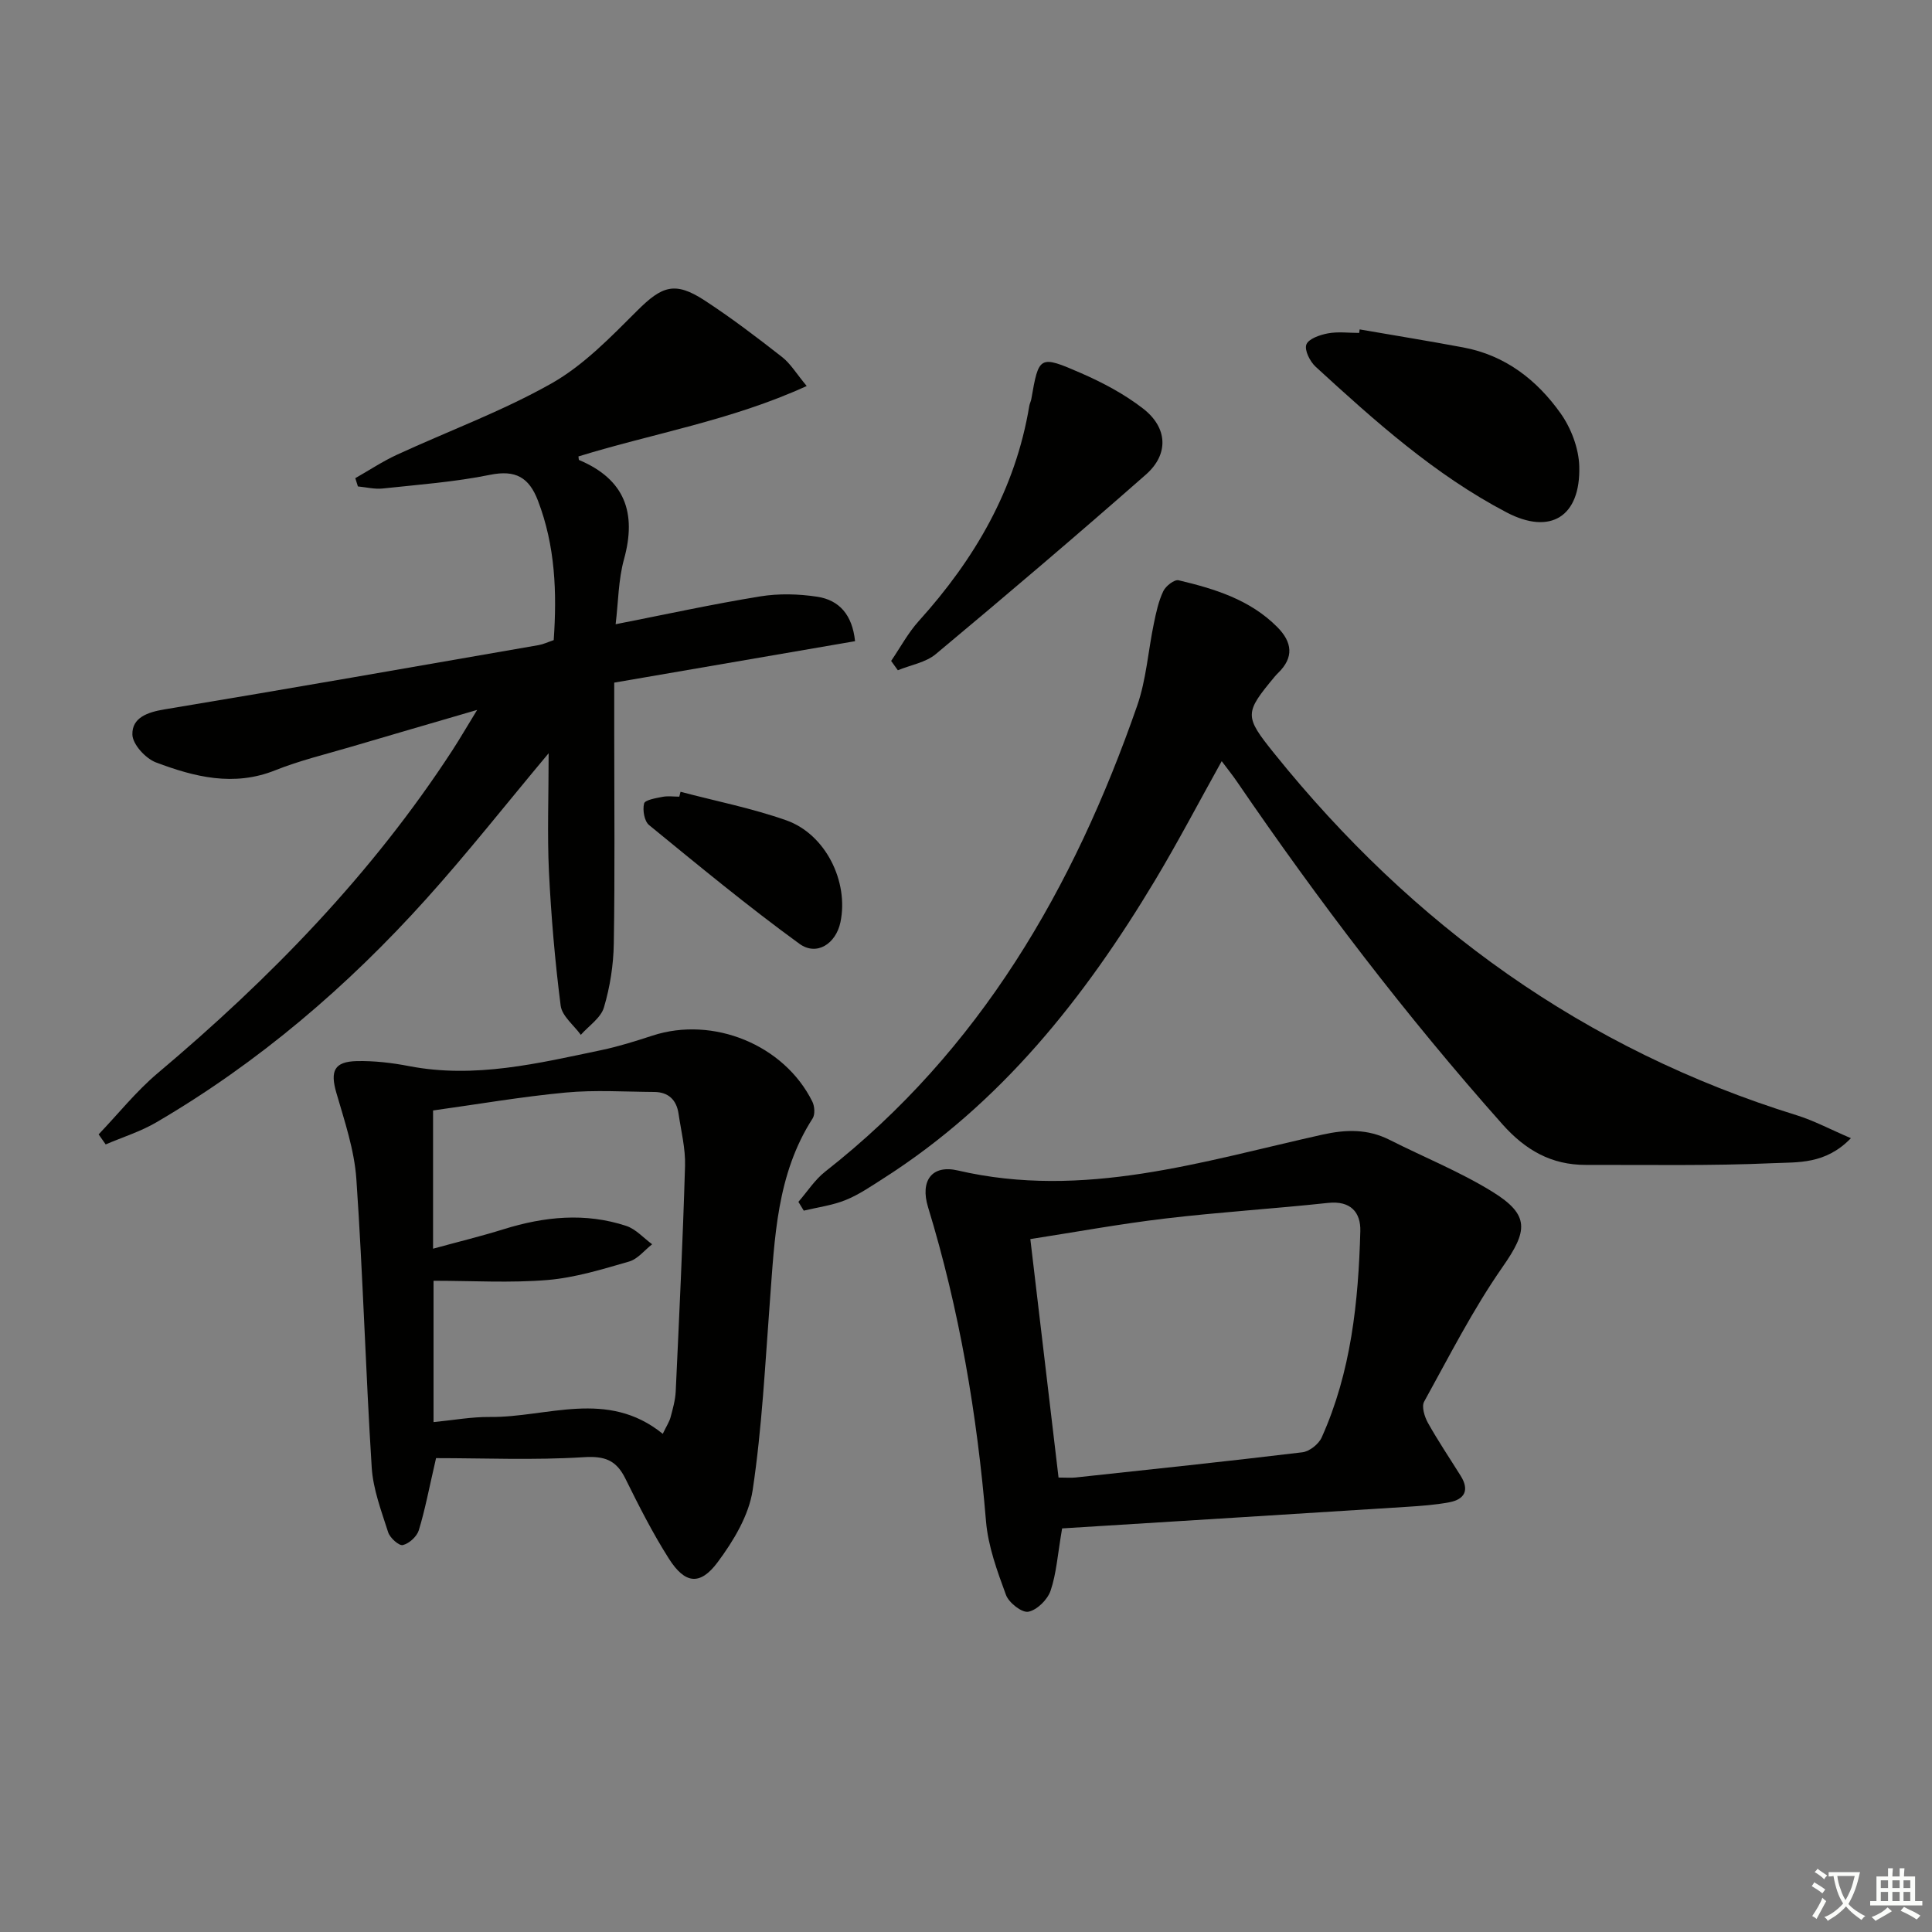
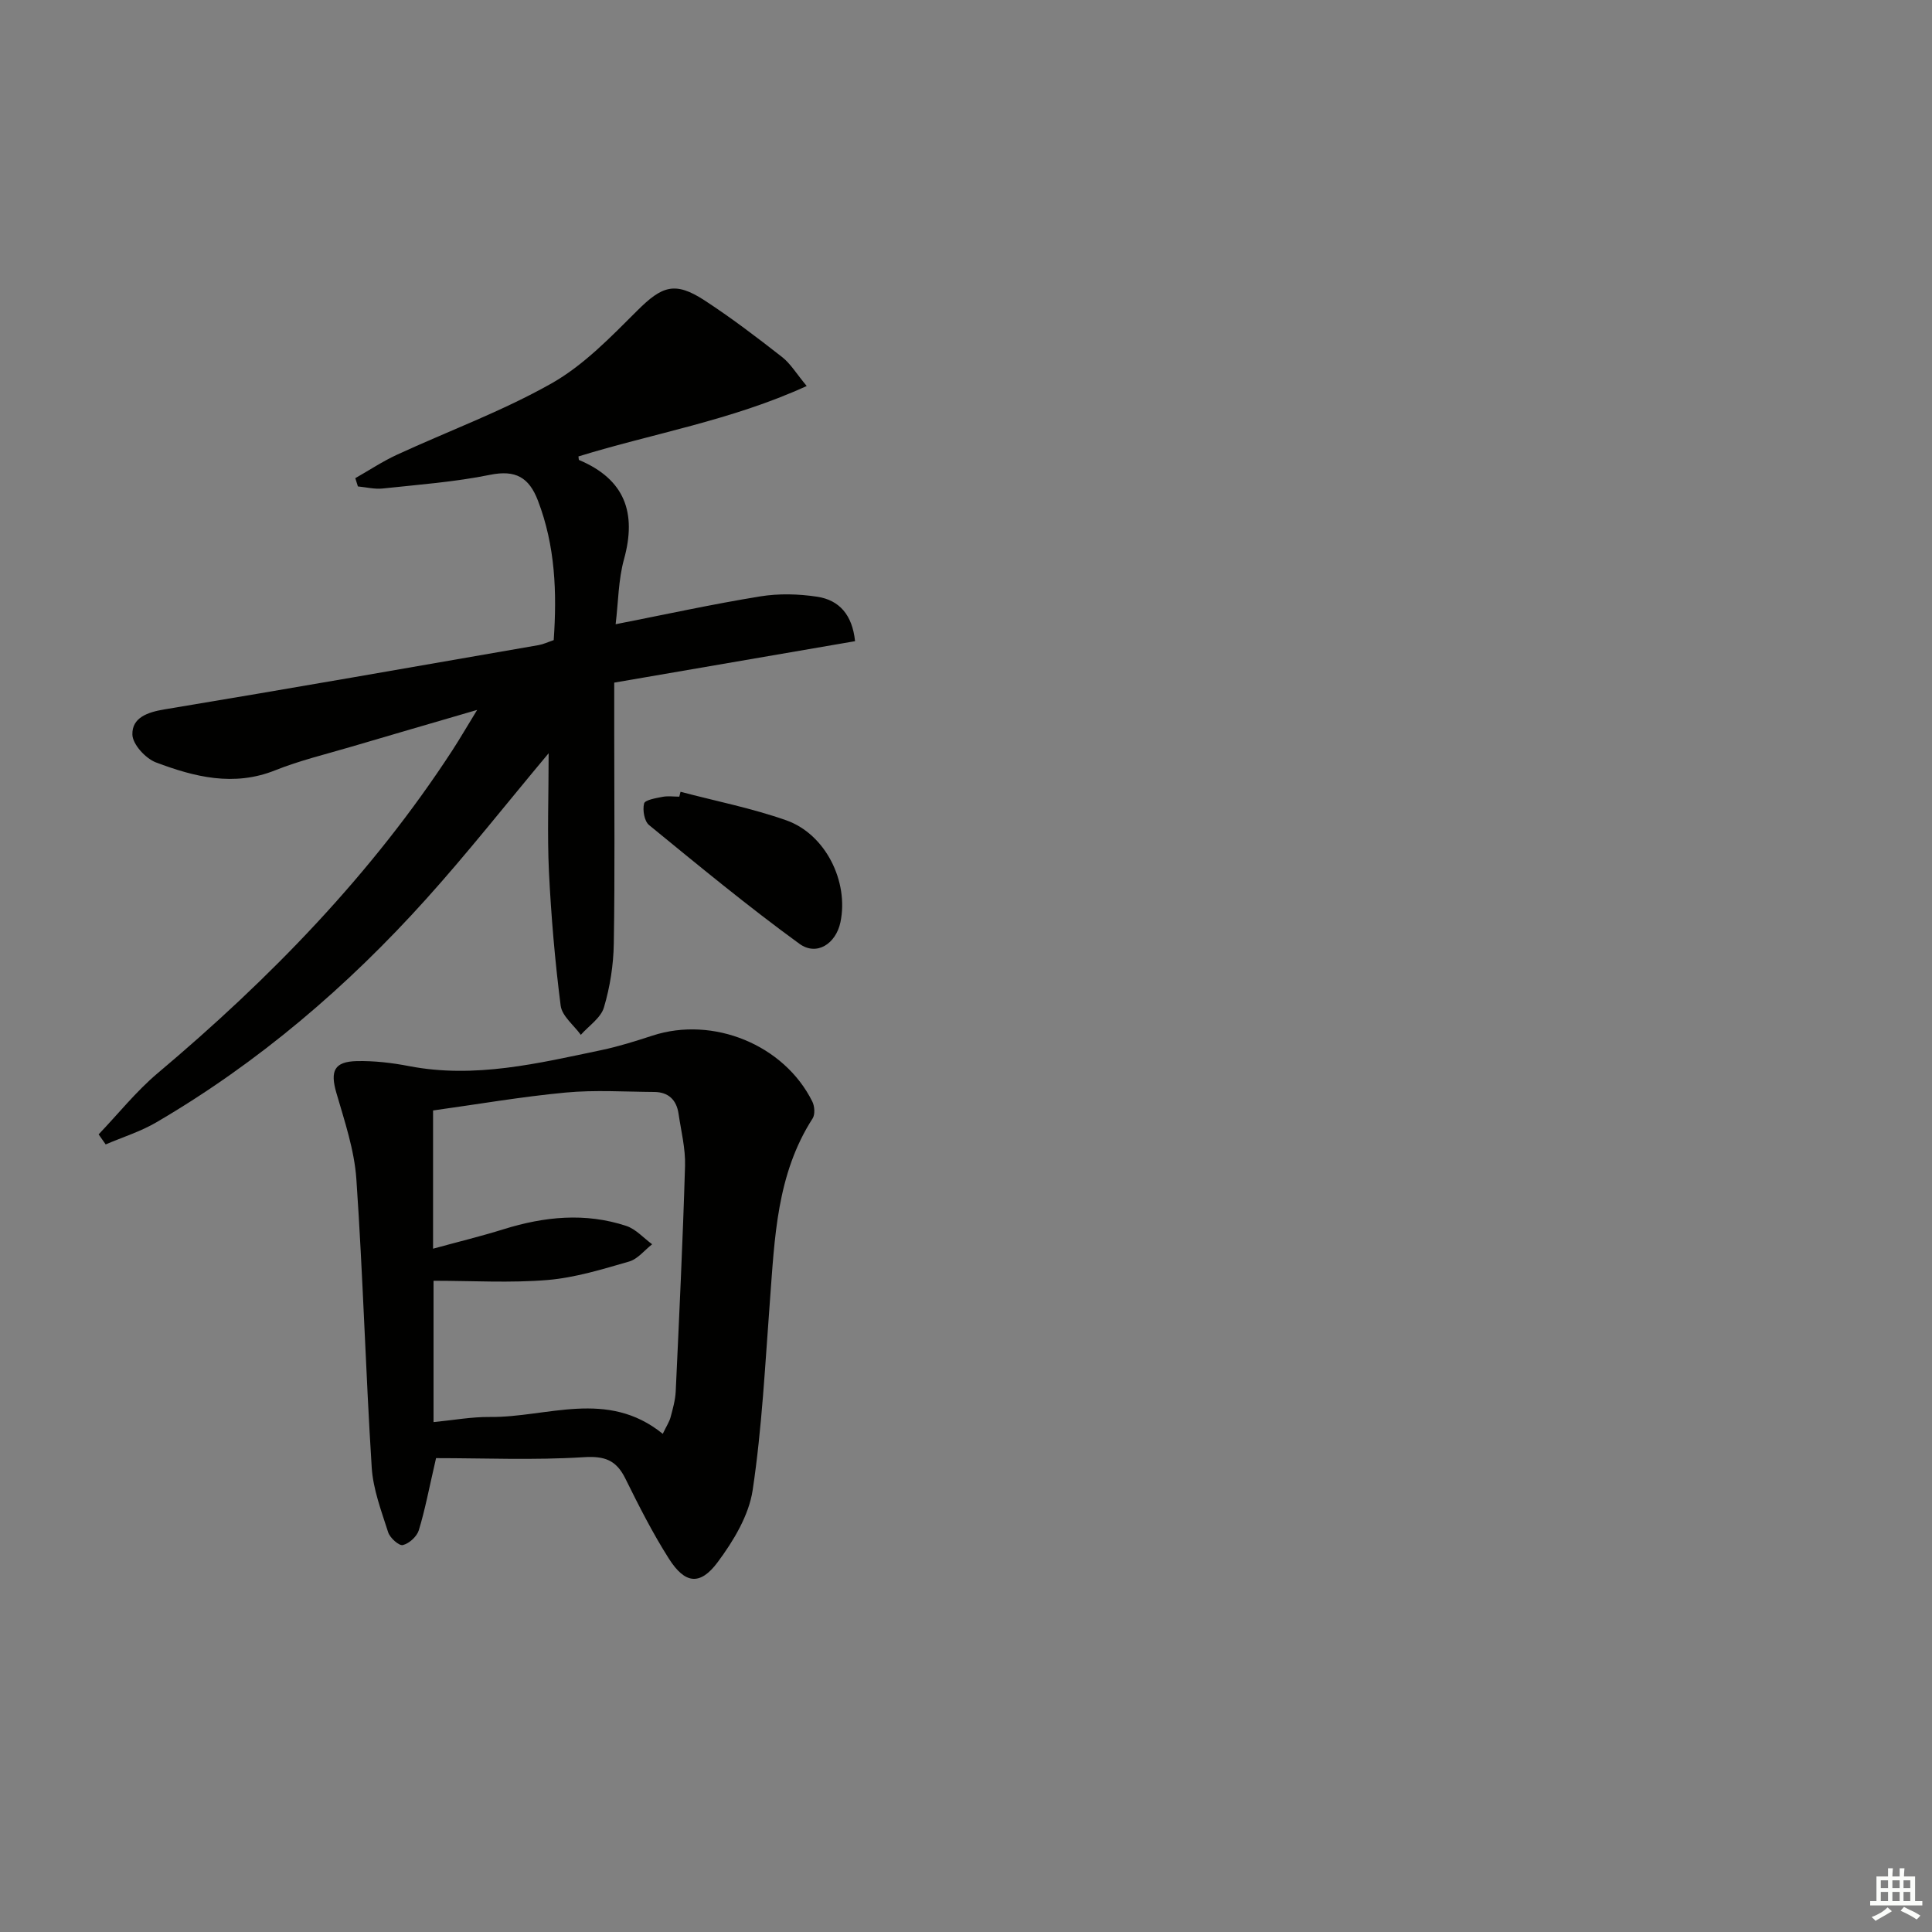
<svg xmlns="http://www.w3.org/2000/svg" enable-background="new 0 0 400 400" viewBox="0 0 400 400">
  <rect x="0" y="0" width="400" height="400" fill="#808080" stroke="none" />
-   <path d="m377.9 391.2c-.2.3-.4.5-.6.8-.7-.6-1.4-1-2.2-1.5.2-.3.4-.5.5-.8.6.4 1.4.8 2.3 1.5zm-1.8 6.1c-.2-.2-.5-.4-.9-.6.4-.6.8-1.2 1.2-1.9s.7-1.3.9-1.9c.3.3.5.5.8.7-.7 1.3-1.4 2.6-2 3.7zm2.2-9c-.3.3-.5.5-.6.8-.6-.6-1.3-1.1-2-1.5.3-.3.5-.5.6-.7.6.5 1.3.9 2 1.4zm.3.2v-.9h2 4.5c-.3 1.3-.6 2.5-1 3.6s-.9 2.1-1.4 3c.4.5 1 1 1.6 1.4s1.2.8 1.9 1.1c-.3.2-.5.4-.8.8-.4-.3-1-.7-1.6-1.2s-1.2-1.1-1.6-1.6c-.5.6-1.1 1.1-1.7 1.6s-1.4.9-2.1 1.4c-.1-.3-.3-.5-.7-.8.6-.2 1.2-.5 1.9-1s1.4-1.1 2-1.8c-.5-.8-.9-1.6-1.2-2.5s-.6-2-.8-3.2c-.4.1-.7.1-1 .1zm2.5 2.7c.3 1 .7 1.7 1 2.2.3-.5.6-1.1 1-2s.6-1.9.9-3h-3.2-.4c.1.9.3 1.8.7 2.8z" fill="#fbfcfa" />
  <path d="m396.5 388.5v1.5 3.6h1.5v.9c-.4 0-1 0-1.7 0h-7.9c-.5 0-.9 0-1.2 0v-.9h1.3v-3.5c0-.7 0-1.2 0-1.6h2.4c0-.8 0-1.4 0-1.7h1c0 .3-.1.8-.1 1.7h1.5c0-.8 0-1.4 0-1.7h1c0 .3-.1.9-.1 1.7zm-8.2 9.2c-.2-.3-.5-.5-.8-.8.8-.3 1.4-.6 1.9-.9s1-.7 1.4-1.1c.3.3.6.5.9.8-1.6 1-2.8 1.6-3.4 2zm2.6-6.8v-1.6h-1.5v1.6zm0 2.7v-1.9h-1.5v1.9zm2.4-2.7v-1.6h-1.5v1.6zm0 2.7v-1.9h-1.5v1.9zm.2 2 .7-.8c.4.2.9.5 1.6.8s1.3.7 1.8 1c-.3.3-.5.6-.8.8-.4-.3-1.5-1-3.3-1.8zm2-4.7v-1.6h-1.4v1.6zm0 2.7v-1.9h-1.4v1.9z" fill="#fbfcfa" />
  <g fill="#010100">
    <path d="m113.59 155.95c-9.13 10.92-16.92 20.81-25.32 30.14-16.34 18.17-34.78 33.93-55.94 46.3-3.26 1.9-6.96 3.05-10.45 4.55-.49-.69-.98-1.39-1.46-2.08 4.05-4.24 7.75-8.89 12.2-12.65 23.31-19.62 44.37-41.24 61.05-66.88 1.52-2.34 2.92-4.76 5.12-8.35-9.52 2.78-17.83 5.19-26.12 7.64-5.25 1.55-10.62 2.83-15.69 4.86-8.59 3.44-16.73 1.37-24.69-1.63-2.15-.81-4.83-3.74-4.88-5.76-.1-3.5 3.12-4.64 6.65-5.22 25.85-4.29 51.66-8.82 77.47-13.31.97-.17 1.89-.62 3.11-1.03.68-9.81.34-19.49-3.27-28.89-1.84-4.8-4.62-6.41-9.93-5.33-7.29 1.48-14.79 2.03-22.21 2.83-1.68.18-3.42-.27-5.13-.43-.18-.57-.36-1.14-.54-1.71 2.87-1.63 5.63-3.47 8.62-4.85 10.69-4.93 21.84-9.02 32.04-14.79 6.64-3.76 12.24-9.59 17.74-15.07 5.08-5.06 7.77-6.09 13.86-2.13 5.56 3.62 10.86 7.66 16.09 11.75 1.76 1.37 2.97 3.44 5.11 6.01-15.66 7.15-31.83 9.81-47.26 14.58.07.44.05.71.13.74 9.46 3.99 11.97 10.9 9.3 20.56-1.17 4.24-1.17 8.8-1.73 13.44 10.19-2 20.01-4.15 29.92-5.76 3.85-.63 7.97-.52 11.84.07 4.5.69 7.24 3.7 7.81 9.2-16.51 2.84-32.91 5.67-49.86 8.58v10.55c0 14.5.15 29-.09 43.49-.07 4.43-.78 8.96-2.04 13.2-.64 2.18-3.13 3.81-4.79 5.68-1.45-2.01-3.89-3.88-4.17-6.04-1.18-9.21-1.97-18.49-2.43-27.77-.36-7.75-.06-15.51-.06-24.49z" />
-     <path d="m383.21 235.65c-5.28 5.47-11.01 4.94-16.04 5.17-12.93.58-25.9.33-38.85.36-7.11.02-12.5-3.06-17.25-8.4-19.94-22.43-38.07-46.22-54.99-70.98-.91-1.33-1.92-2.58-3.14-4.21-4.74 8.51-9.03 16.71-13.78 24.64-14.61 24.36-31.96 46.27-56.3 61.77-2.52 1.61-5.03 3.34-7.77 4.45s-5.77 1.5-8.68 2.2c-.37-.61-.74-1.21-1.11-1.82 1.84-2.1 3.39-4.57 5.55-6.26 32.06-25.12 51.46-58.73 64.59-96.46 1.89-5.43 2.27-11.37 3.46-17.06.47-2.27.96-4.59 1.95-6.66.5-1.06 2.3-2.46 3.17-2.25 7.47 1.77 14.79 4.01 20.43 9.69 3.09 3.11 3.5 6.27.17 9.5-.24.23-.47.48-.68.73-6.3 7.57-6.35 8.18-.17 15.87 28.68 35.67 64.26 61.36 108.24 74.98 3.54 1.1 6.85 2.88 11.2 4.74z" />
    <path d="m90.28 301.89c-1.45 6.27-2.27 10.68-3.57 14.93-.4 1.3-2 2.76-3.31 3.07-.8.19-2.67-1.49-3.04-2.66-1.4-4.39-3.11-8.87-3.4-13.39-1.26-19.9-1.81-39.85-3.18-59.74-.42-6.02-2.44-11.98-4.14-17.84-1.3-4.49-.48-6.46 4.21-6.57 3.61-.08 7.3.35 10.86 1.04 13.62 2.62 26.72-.58 39.86-3.33 3.56-.75 7.06-1.86 10.53-2.99 12.54-4.09 27.24 1.89 33.08 13.65.48.96.6 2.66.07 3.49-7.46 11.59-7.86 24.76-8.85 37.85-.99 13.06-1.63 26.19-3.57 39.12-.79 5.25-3.98 10.53-7.25 14.92-3.65 4.9-6.77 4.49-10.09-.73-3.37-5.3-6.23-10.95-9.02-16.6-1.9-3.84-4.3-4.7-8.69-4.41-10.26.64-20.56.19-30.5.19zm46.94-5.03c.79-1.65 1.36-2.5 1.61-3.42.47-1.76.98-3.56 1.07-5.36.72-15.56 1.47-31.11 1.93-46.68.11-3.6-.82-7.24-1.35-10.85-.42-2.83-2.1-4.45-5.01-4.47-6.12-.04-12.29-.45-18.35.12-9.18.86-18.29 2.44-27.46 3.71v28.62c5.17-1.42 9.93-2.57 14.6-4.03 8.44-2.63 16.92-3.49 25.42-.68 1.98.66 3.57 2.5 5.34 3.79-1.58 1.23-2.99 3.07-4.78 3.58-5.54 1.6-11.18 3.34-16.87 3.82-7.71.64-15.51.16-23.61.16v29.26c4.12-.4 7.89-1.1 11.66-1.06 11.89.12 24.3-5.83 35.8 3.49z" />
-     <path d="m219.9 316.44c-.94 5.46-1.18 9.35-2.39 12.9-.63 1.85-2.8 4-4.6 4.35-1.33.26-4.04-1.86-4.63-3.47-1.82-4.95-3.71-10.09-4.14-15.28-1.84-22.1-5.51-43.79-12-65.02-1.67-5.46.8-8.83 6.15-7.59 26.05 6.06 50.64-1.88 75.47-7.41 4.94-1.1 9.41-1.21 13.95 1.08 7.09 3.59 14.55 6.58 21.28 10.74 7.83 4.84 7.29 8.13 2.11 15.56-6.14 8.8-11.04 18.48-16.25 27.9-.56 1.02.08 3.11.77 4.36 2.11 3.77 4.53 7.36 6.82 11.03 1.83 2.95.78 4.84-2.37 5.44-2.92.55-5.92.76-8.9.95-23.86 1.52-47.71 2.99-71.27 4.46zm-.74-10.53c1.56 0 2.55.09 3.52-.01 15.66-1.69 31.33-3.33 46.97-5.22 1.47-.18 3.37-1.69 3.99-3.07 6.1-13.56 7.6-28.07 8-42.7.11-3.9-2-6.37-6.69-5.86-11.21 1.21-22.49 1.9-33.68 3.23-9.29 1.1-18.51 2.79-27.95 4.26 1.97 16.67 3.88 32.77 5.84 49.37z" />
-     <path d="m281.5 68.2c7.16 1.24 14.34 2.4 21.49 3.74 8.66 1.62 15.22 6.73 20.13 13.66 2.17 3.06 3.74 7.22 3.85 10.92.3 10.47-5.98 14.32-15.04 9.57-14.87-7.79-27.27-18.91-39.53-30.15-1.18-1.08-2.37-3.44-1.93-4.61.44-1.19 2.81-2 4.46-2.31 2.09-.39 4.31-.09 6.47-.09.02-.24.06-.49.1-.73z" />
-     <path d="m184.5 136.84c1.89-2.77 3.5-5.8 5.73-8.27 11.58-12.83 20-27.23 22.87-44.51.08-.49.33-.95.42-1.43 1.56-8.94 1.65-9.15 10.25-5.4 4.52 1.97 9.01 4.35 12.89 7.36 5.11 3.95 5.37 9.46.58 13.67-14.32 12.59-28.86 24.95-43.5 37.17-2.09 1.74-5.21 2.25-7.85 3.34-.47-.64-.93-1.28-1.39-1.93z" />
    <path d="m140.9 163.93c7.3 1.93 14.77 3.4 21.87 5.9 8.16 2.87 13 12.71 11.23 21.12-.94 4.43-4.9 7.06-8.49 4.45-10.68-7.77-20.89-16.21-31.13-24.58-.98-.8-1.37-3.1-1.03-4.46.19-.75 2.44-1.11 3.81-1.38 1.12-.22 2.32-.04 3.48-.04.09-.34.17-.68.26-1.01z" />
  </g>
</svg>